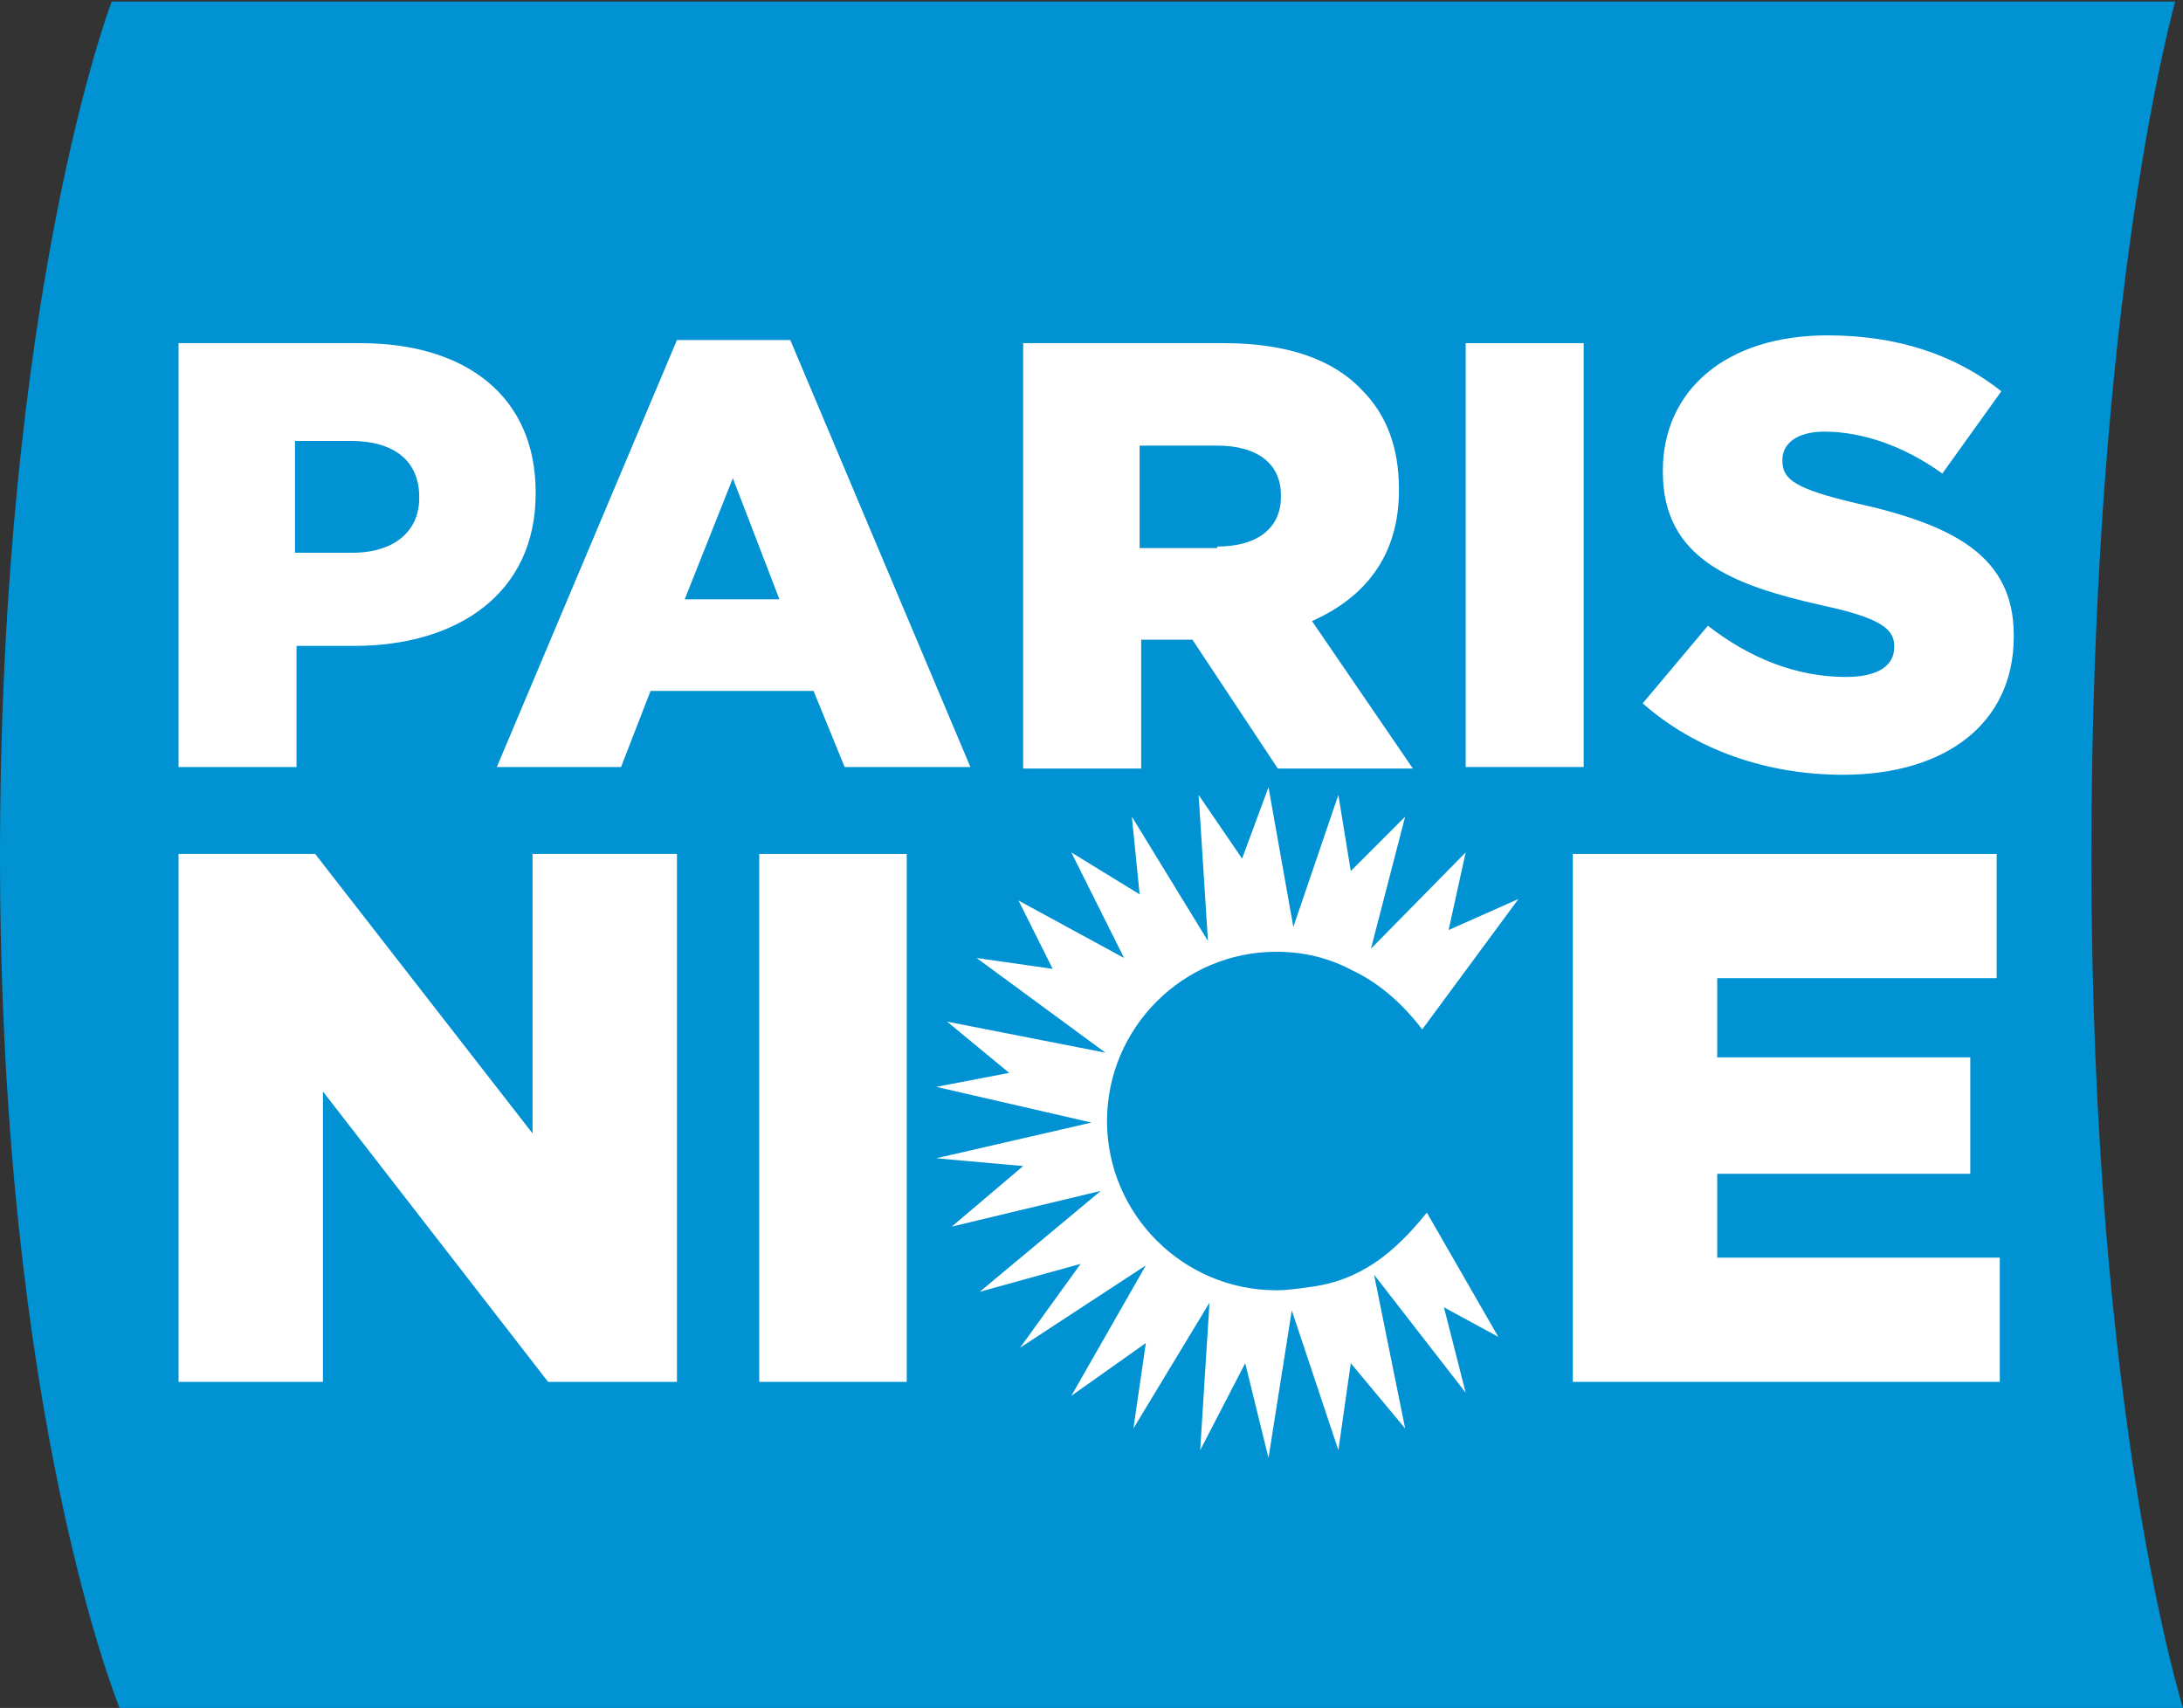
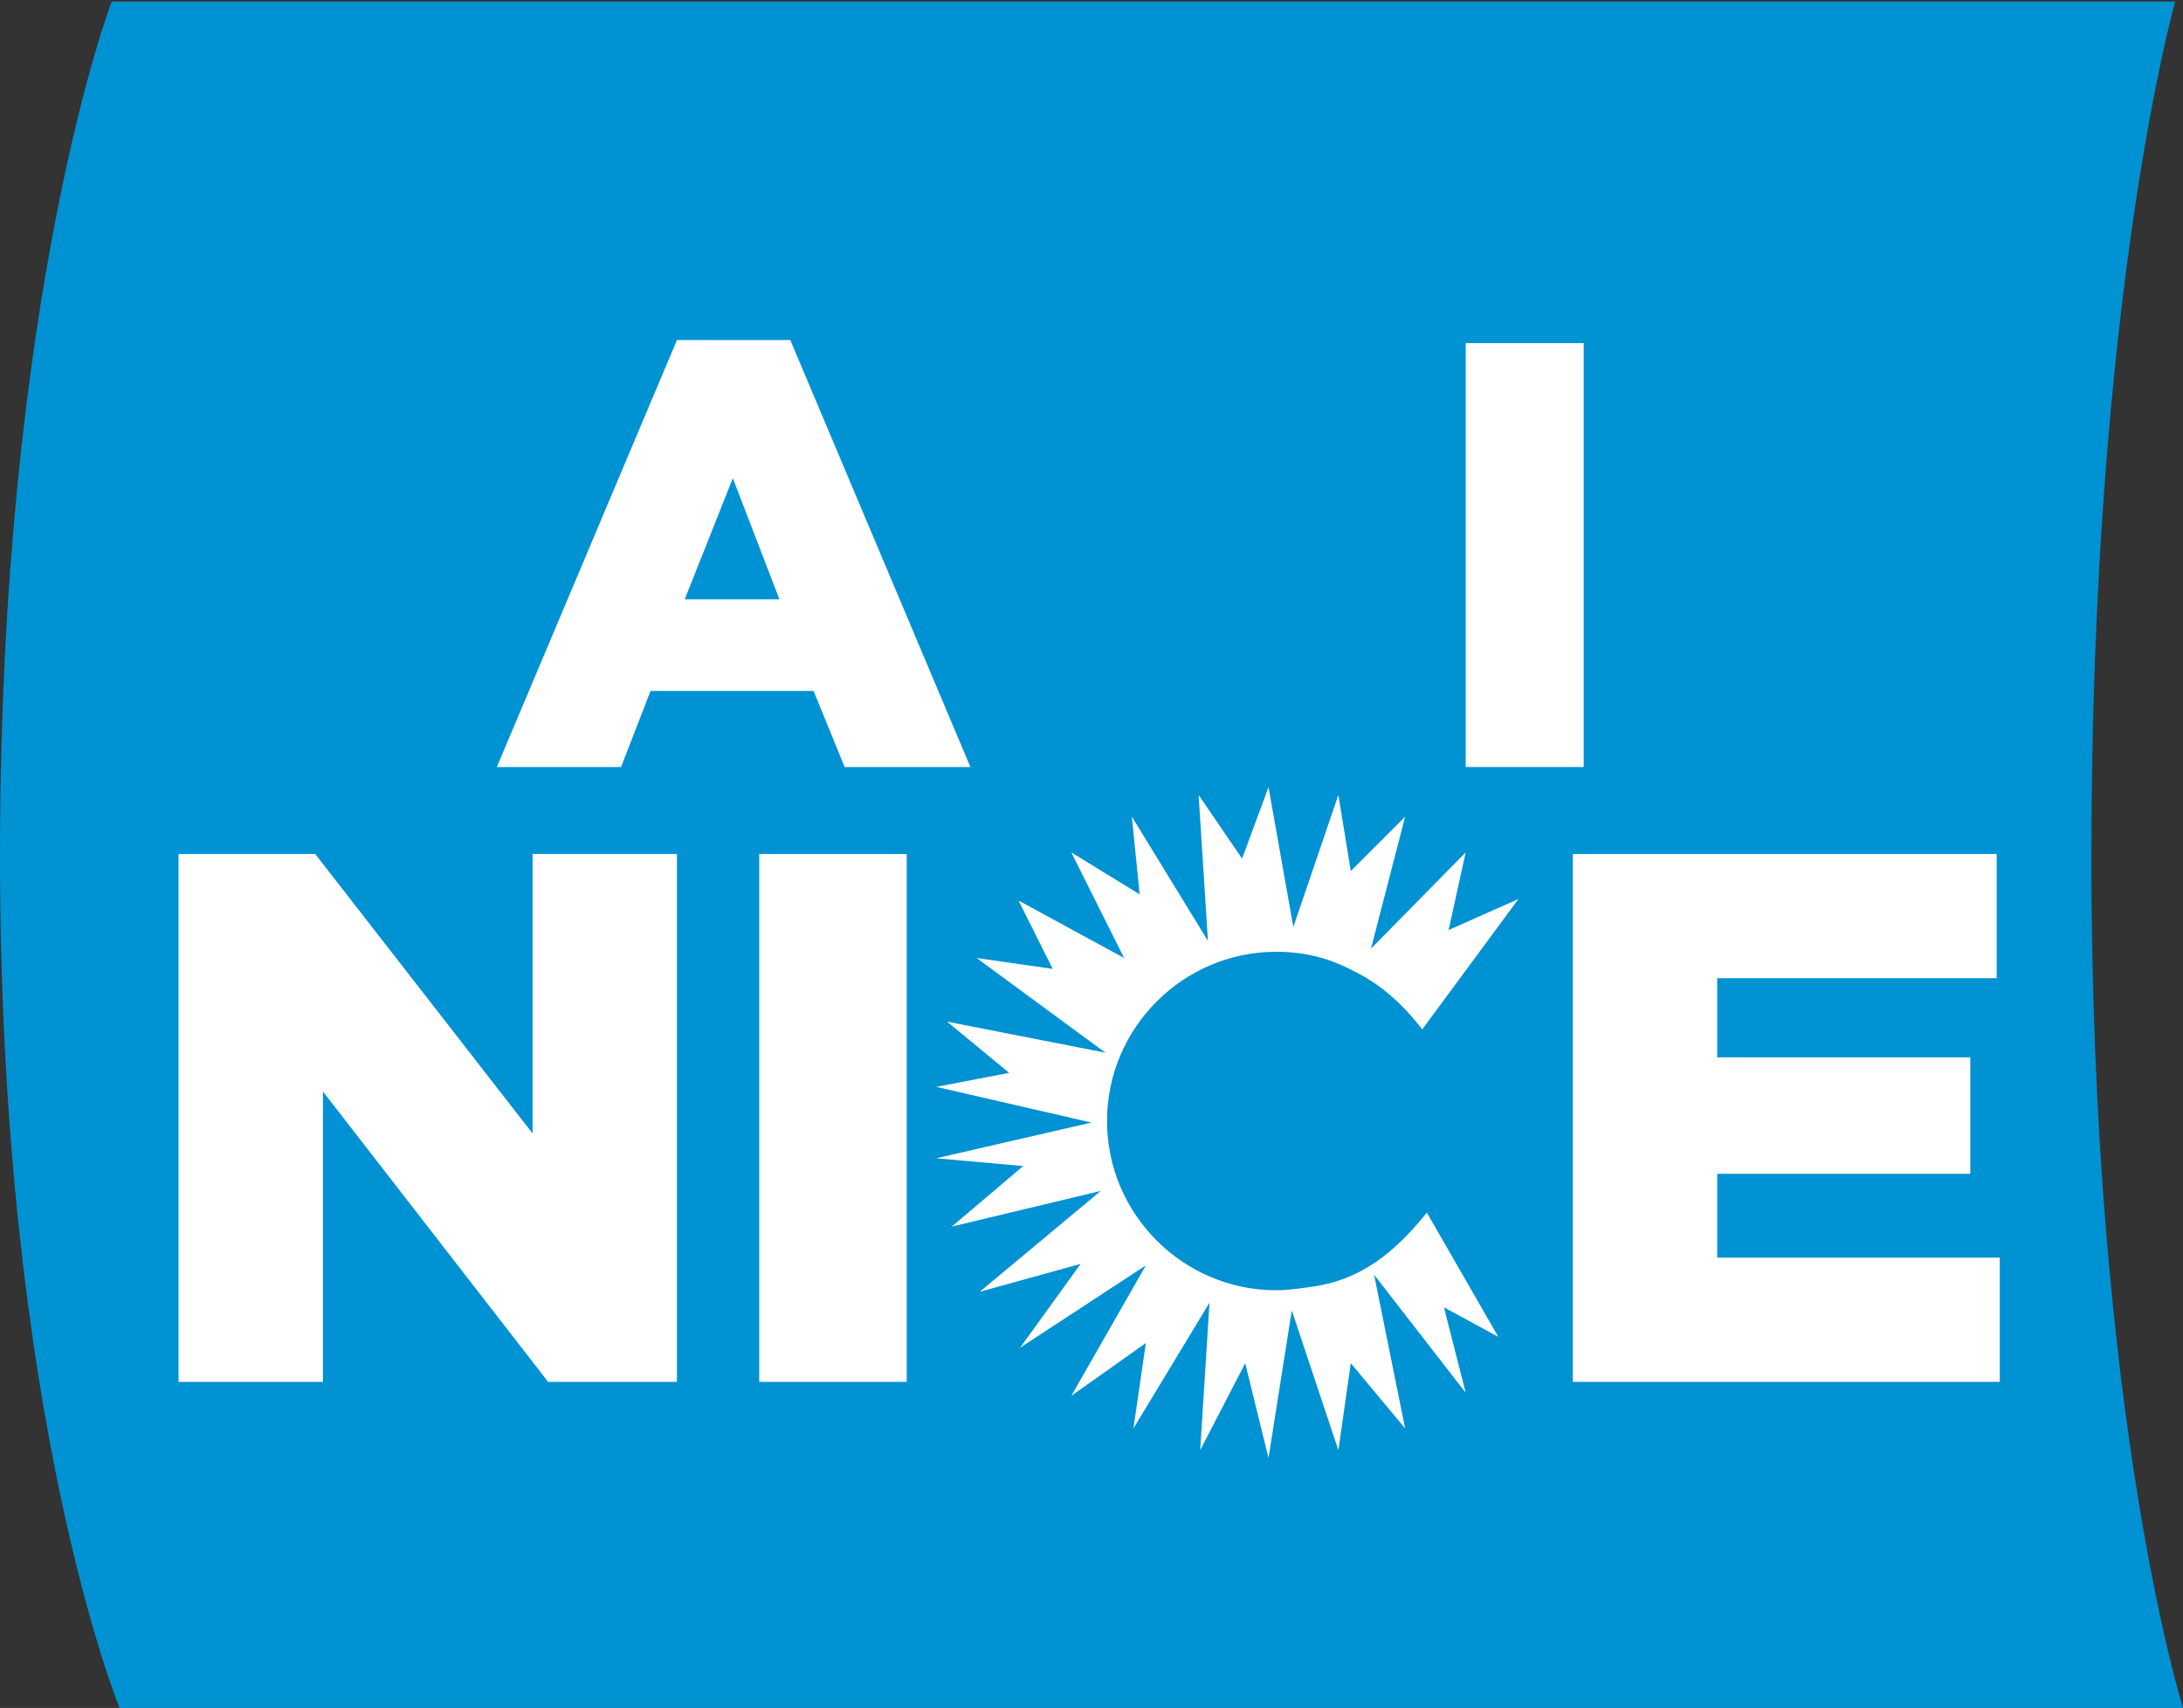
<svg xmlns="http://www.w3.org/2000/svg" version="1.1" id="Layer_1" x="0px" y="0px" width="140.6px" height="110px" viewBox="0 0 140.6 110" enable-background="new 0 0 140.6 110" xml:space="preserve">
  <rect x="0" y="0" width="140.6" height="110" fill="#333333" stroke="none" />
  <path fill="#0092D2" d="M140.6,110c0,0-5.9-18.7-5.9-54.8c0-36.2,5.4-55.1,5.4-55.1H7.2C7.2,0,0,19,0,55.1C0,91.3,7.7,110,7.7,110  H140.6z" />
-   <path fill="#FFFFFF" d="M11.5,22.1h11.7c6.9,0,11.3,3.5,11.3,9.6v0.1c0,6.4-5,9.8-11.7,9.8h-3.7v7.8h-7.6V22.1z M22.7,35.6  c2.7,0,4.3-1.4,4.3-3.5V32c0-2.3-1.6-3.6-4.4-3.6h-3.6v7.2H22.7z" />
  <path fill="#FFFFFF" d="M43.6,21.9h7.3l11.6,27.5h-8.1l-2-4.9H41.9l-1.9,4.9h-8L43.6,21.9z M50.2,38.6l-3-7.8l-3.1,7.8H50.2z" />
-   <path fill="#FFFFFF" d="M65.9,22.1h12.9c4.2,0,7.1,1.1,8.9,3c1.6,1.6,2.4,3.7,2.4,6.4v0.1c0,4.2-2.2,6.9-5.6,8.4l6.5,9.5h-8.7  l-5.5-8.3h-0.1h-3.2v8.3h-7.6V22.1z M78.4,35.2c2.6,0,4.1-1.2,4.1-3.2v-0.1c0-2.1-1.6-3.2-4.1-3.2h-5v6.6H78.4z" />
  <rect x="94.4" y="22.1" fill="#FFFFFF" width="7.6" height="27.3" />
-   <path fill="#FFFFFF" d="M105.8,45.3l4.2-5c2.7,2.1,5.7,3.3,8.9,3.3c2,0,3.1-0.7,3.1-1.9v-0.1c0-1.1-0.9-1.8-4.6-2.6  c-5.8-1.3-10.3-3-10.3-8.6v-0.1c0-5.1,4-8.7,10.6-8.7c4.6,0,8.3,1.3,11.2,3.6l-3.8,5.3c-2.5-1.8-5.2-2.7-7.6-2.7  c-1.8,0-2.7,0.8-2.7,1.8v0.1c0,1.2,0.9,1.8,4.7,2.7c6.3,1.4,10.2,3.4,10.2,8.5V41c0,5.6-4.4,8.9-11,8.9  C113.8,49.9,109.2,48.3,105.8,45.3" />
  <polygon fill="#FFFFFF" points="11.5,55 20.3,55 34.3,73 34.3,55 43.6,55 43.6,89 35.3,89 20.8,70.3 20.8,89 11.5,89 " />
  <rect x="48.9" y="55" fill="#FFFFFF" width="9.5" height="34" />
  <polygon fill="#FFFFFF" points="101.3,55 128.6,55 128.6,63 110.6,63 110.6,68.1 126.9,68.1 126.9,75.6 110.6,75.6 110.6,81   128.8,81 128.8,89 101.3,89 " />
  <path fill="#FFFFFF" d="M97.8,57.9l-4.5,2l1.1-5l-6.1,6.2l2.2-8.5l-3.5,3.5l-0.8-4.9l-2.9,8.5l-1.6-9l-1.7,4.6l-2.8-4.1l0.6,9.4  l-4.9-8l0.5,5l-4.4-2.7l3.4,6.8l-6.8-3.7l2.2,4.4l-4.9-0.7l8.3,6.1l-10.2-2l4,3.3L60.3,70l10,2.3l-10,2.3l5.6,0.5L61.3,79l9.6-2.3  l-7.8,6.5l6.5-1.8l-3.9,5.4l8.1-5.3l-4.8,8.4l4.8-3.4L73,92l4.9-8.1l-0.6,9.5l2.9-5.6l1.5,6.1l1.5-9.5l3,9l0.8-5.6l3.5,4.2l-2-9.9  l5.9,7.6L93,84.2l3.5,1.9l-4.6-8c-2.1,2.6-4.3,4.4-7.6,4.8c-0.7,0.1-1.4,0.2-2.1,0.2c-6,0-10.9-4.9-10.9-10.9  c0-6,4.9-10.9,10.9-10.9c1.8,0,3.4,0.4,4.9,1.2c1.7,0.8,3.2,2.1,4.5,3.8L97.8,57.9z" />
  <rect x="0" y="0" fill="none" width="140.6" height="110" />
</svg>